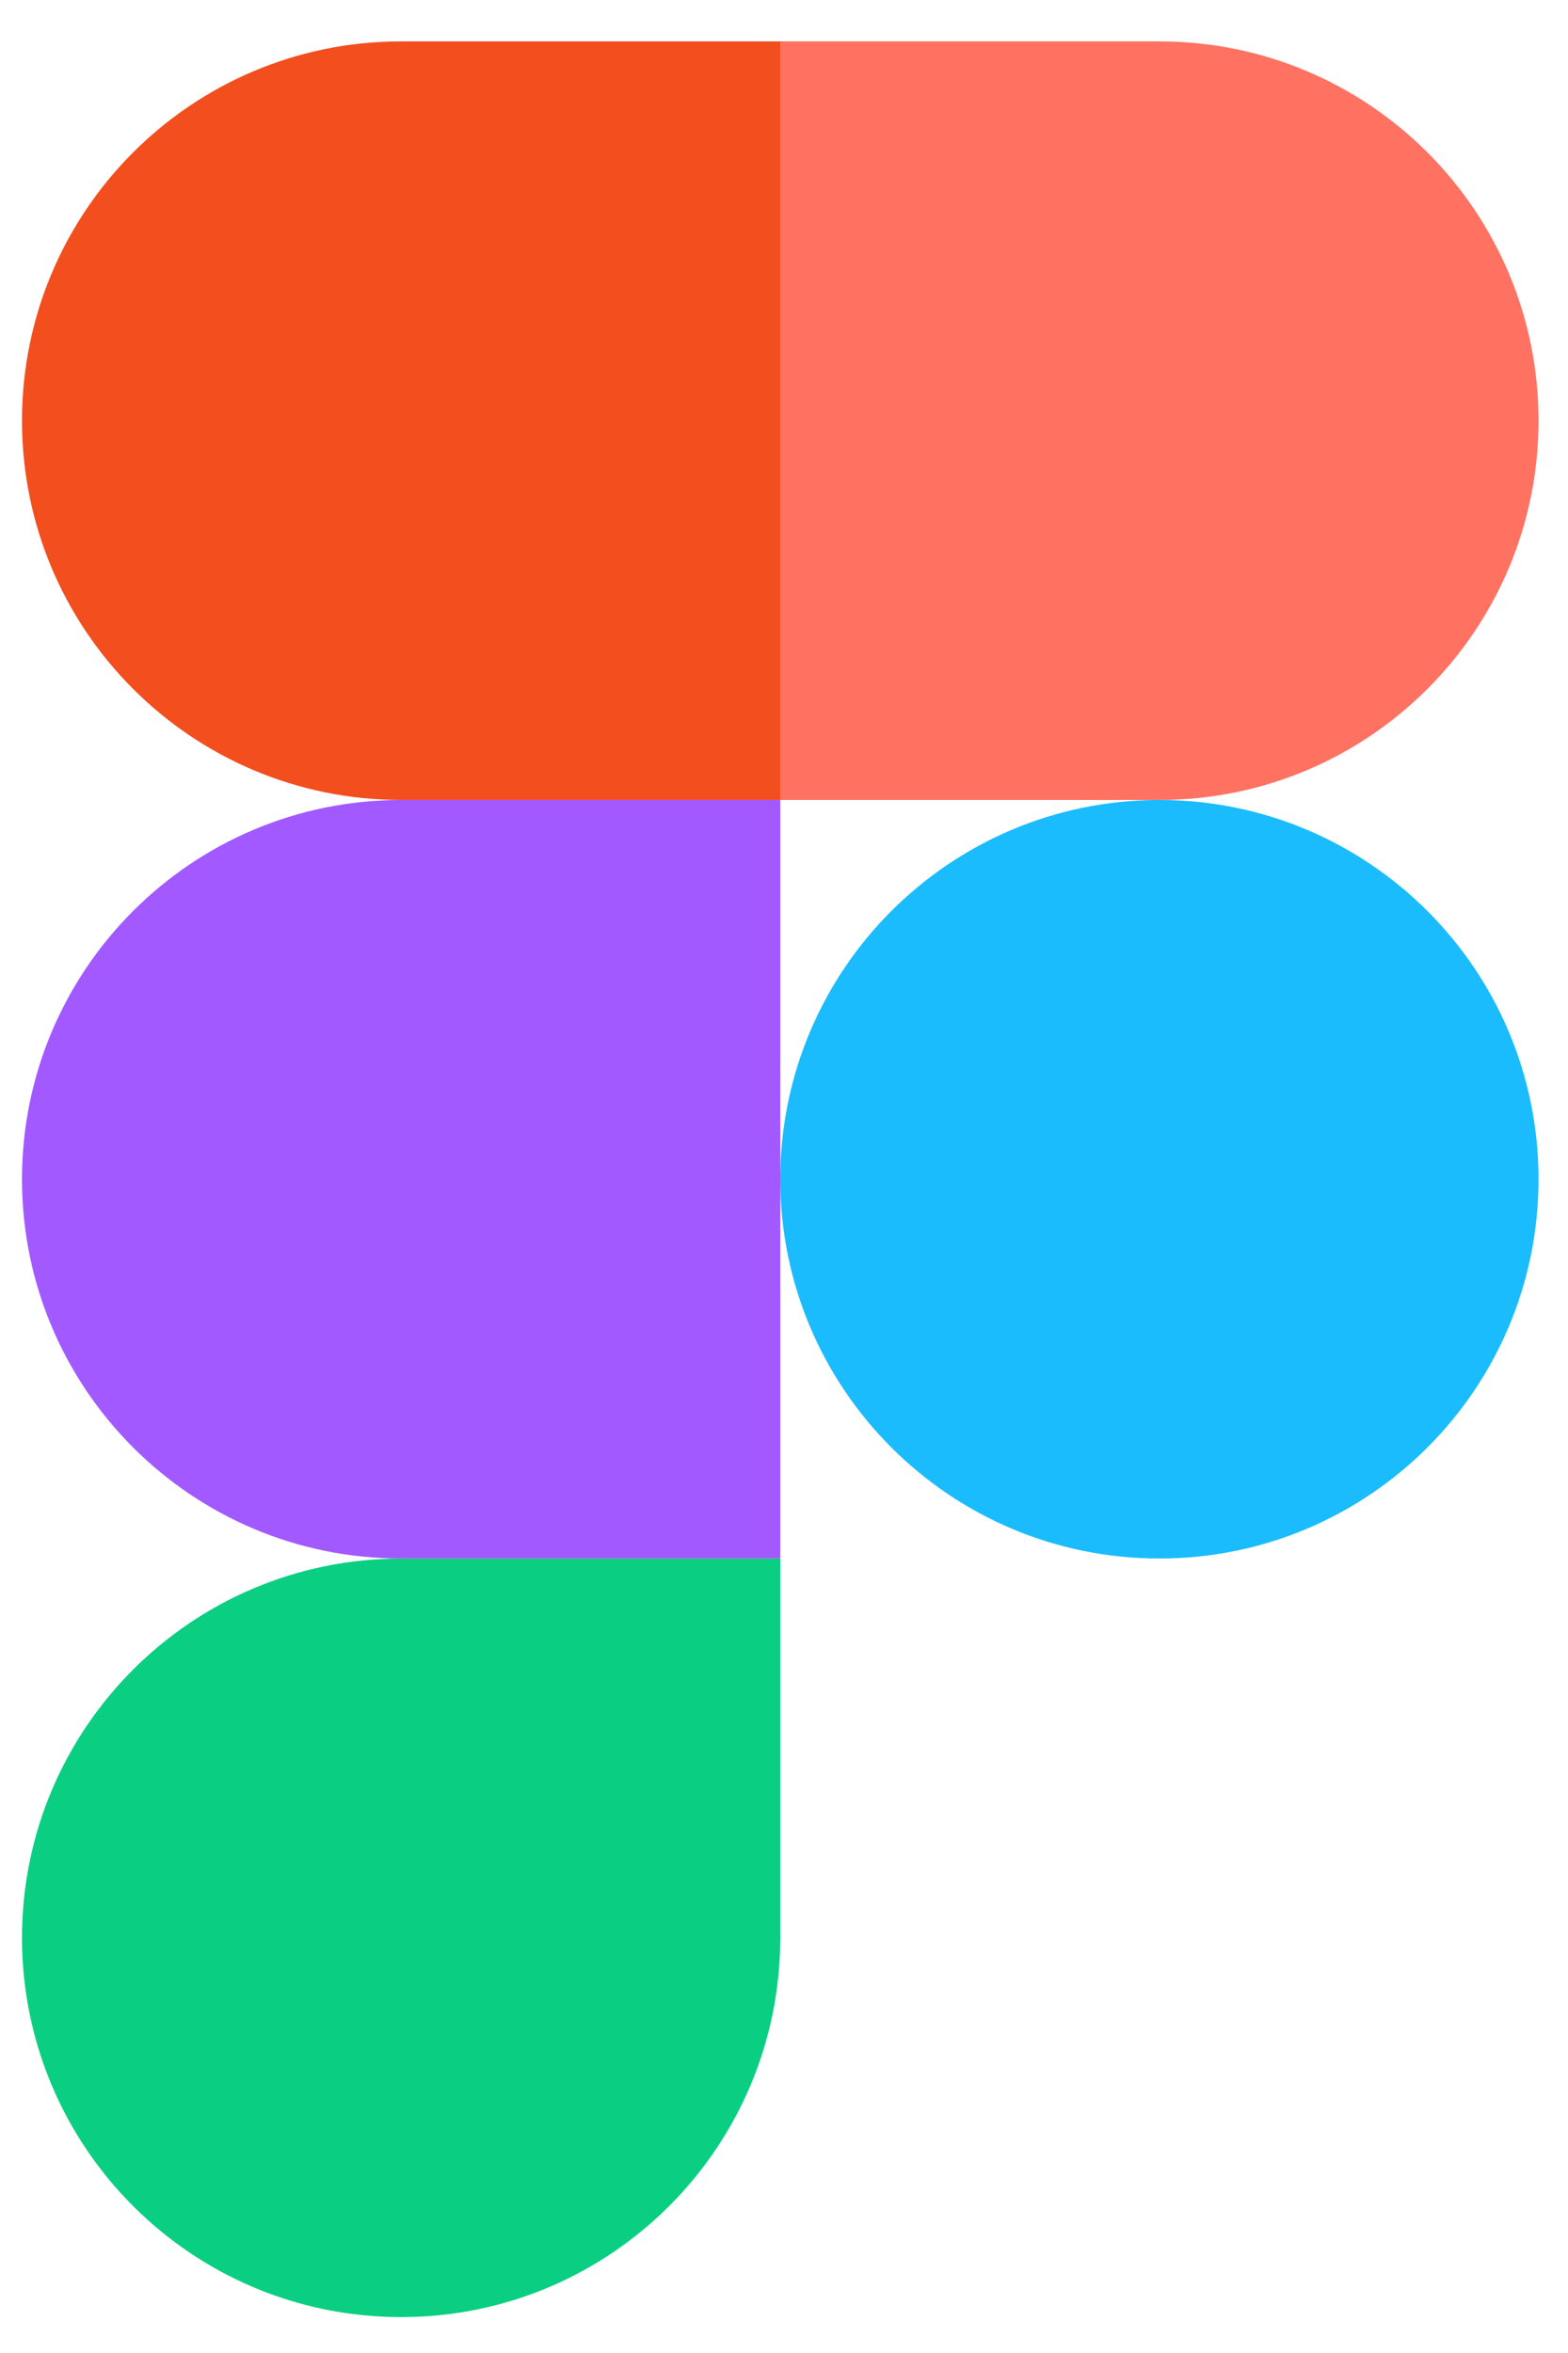
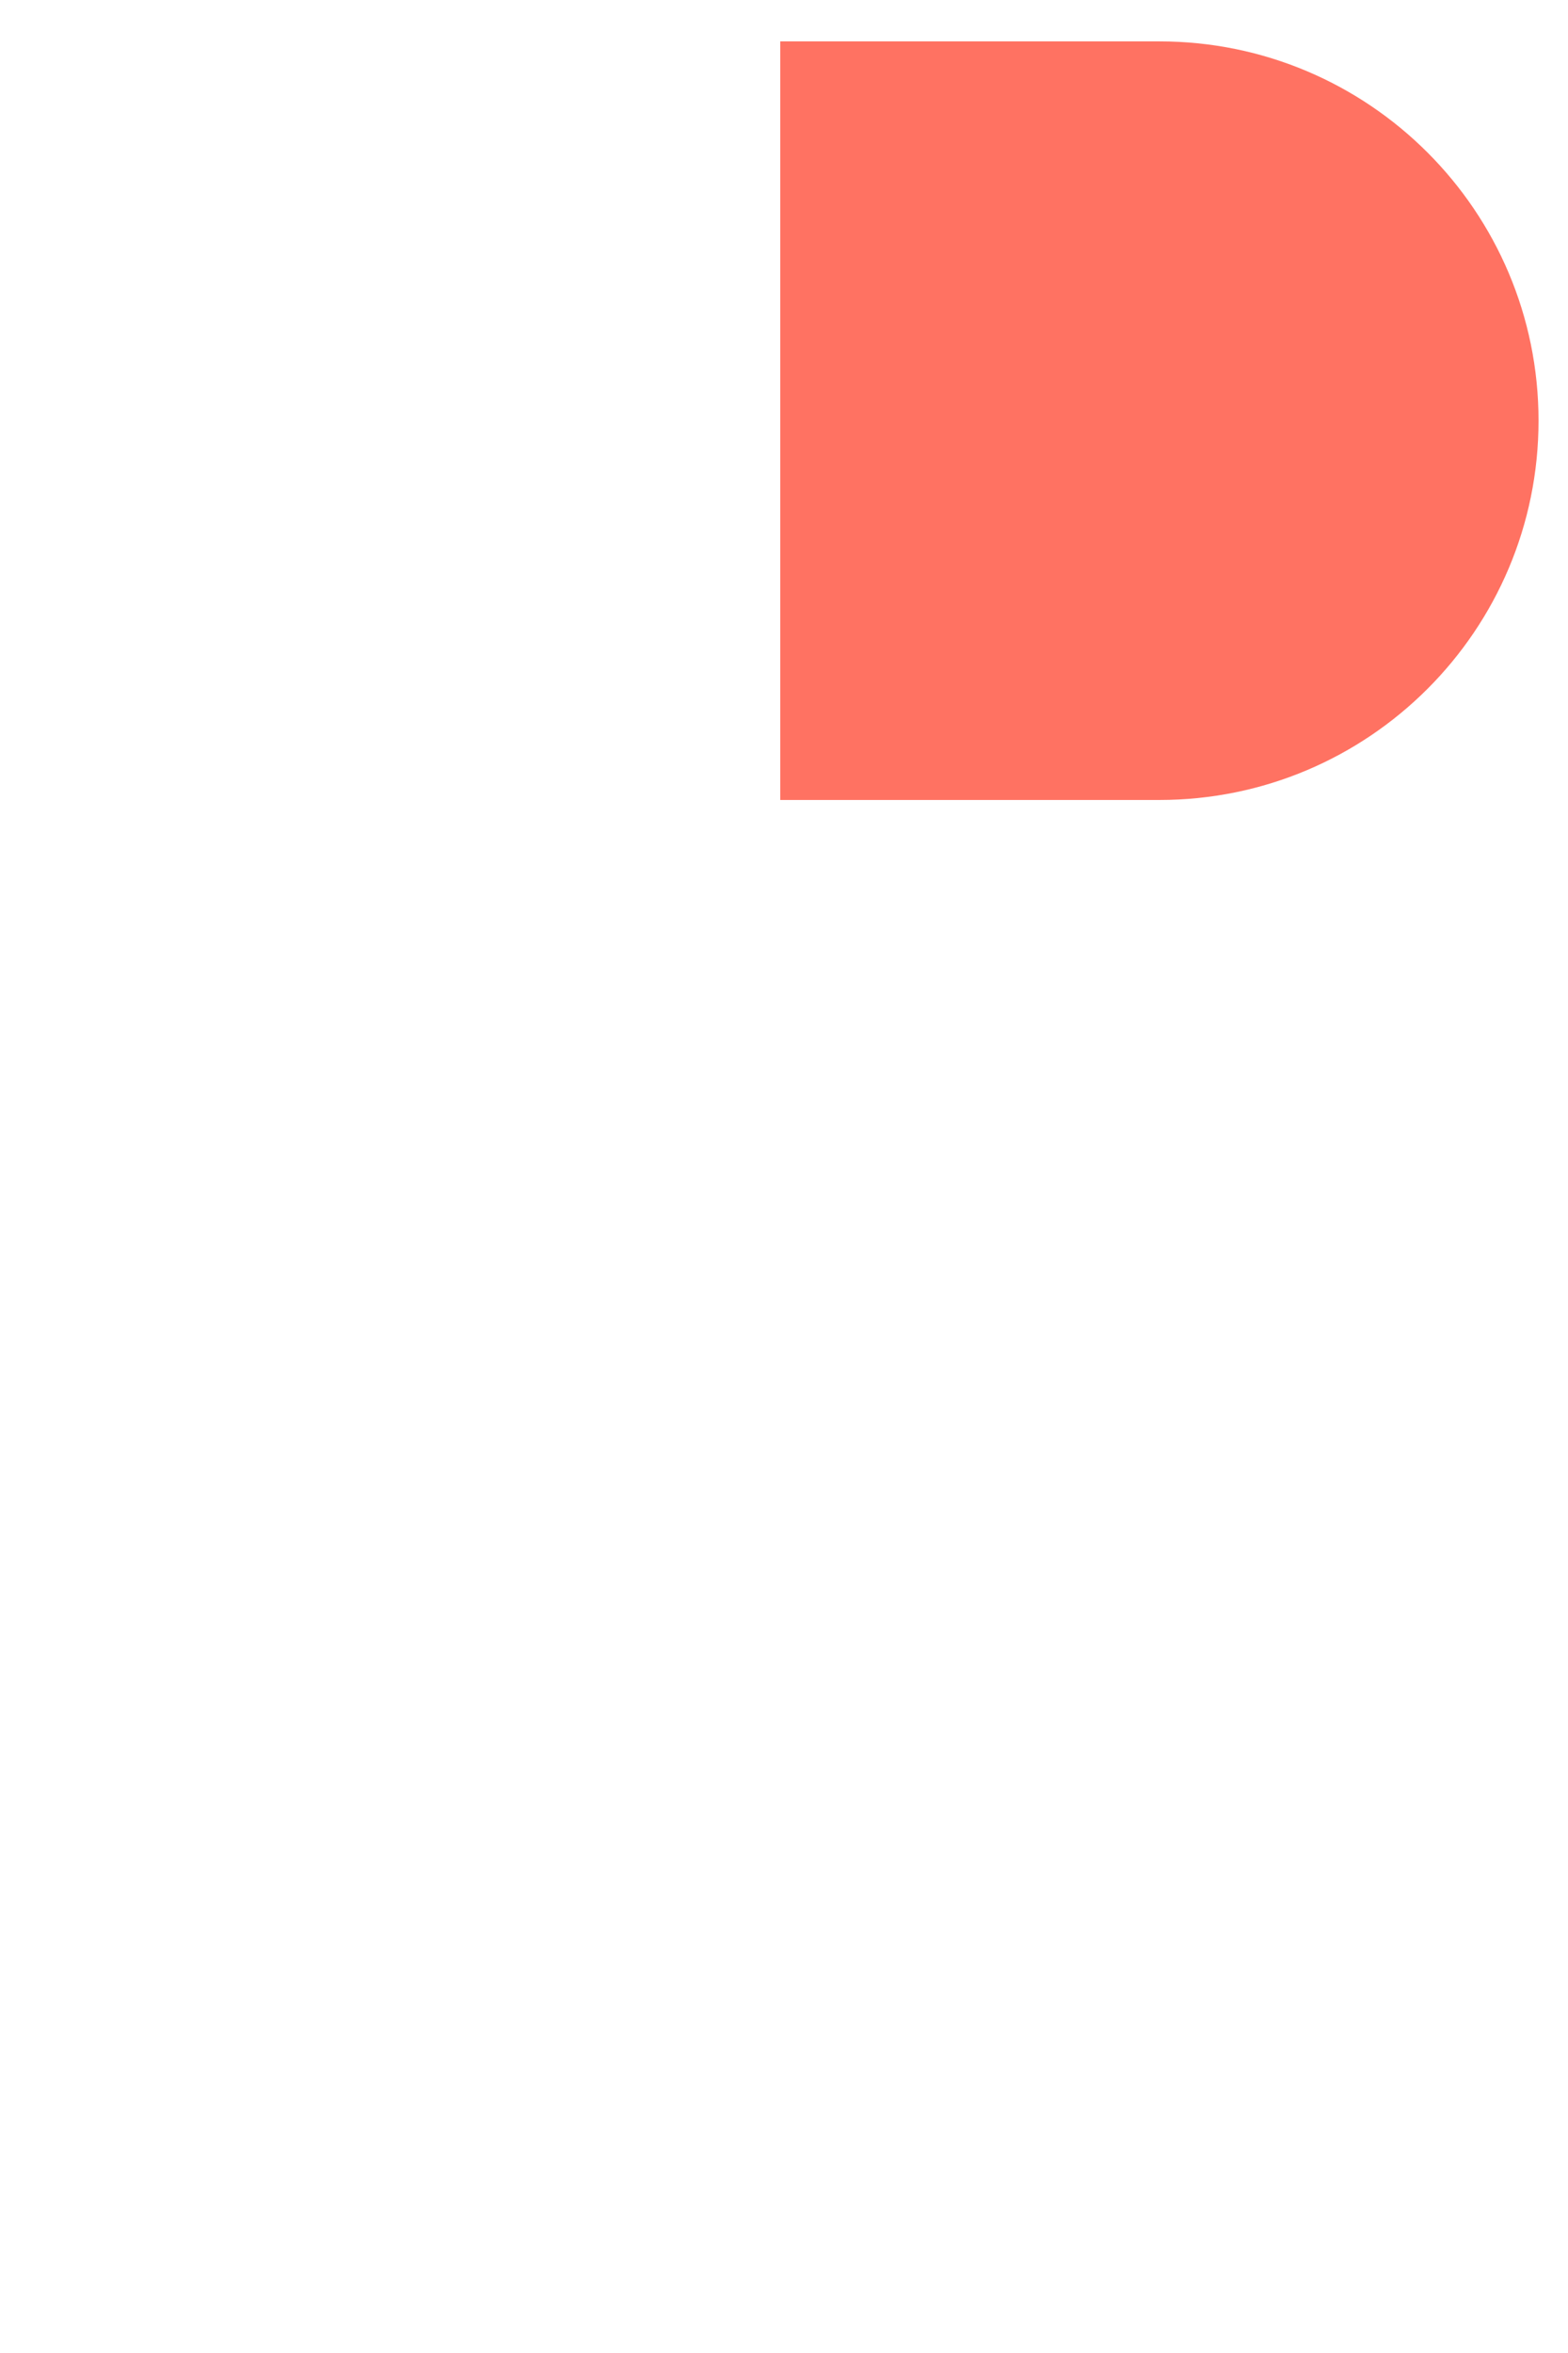
<svg xmlns="http://www.w3.org/2000/svg" width="34" height="51" viewBox="0 0 34 51" fill="none">
-   <path fill-rule="evenodd" clip-rule="evenodd" d="M16.919 25.559C16.919 21.019 20.599 17.339 25.14 17.339C29.68 17.339 33.361 21.019 33.361 25.559C33.361 30.1 29.68 33.78 25.14 33.78C20.599 33.78 16.919 30.1 16.919 25.559Z" fill="#1ABCFE" />
-   <path fill-rule="evenodd" clip-rule="evenodd" d="M0.477 42.001C0.477 37.461 4.158 33.781 8.698 33.781H16.919V42.001C16.919 46.542 13.238 50.222 8.698 50.222C4.158 50.222 0.477 46.542 0.477 42.001Z" fill="#0ACF83" />
  <path fill-rule="evenodd" clip-rule="evenodd" d="M16.919 0.897V17.339H25.14C29.68 17.339 33.361 13.658 33.361 9.118C33.361 4.578 29.68 0.897 25.14 0.897H16.919Z" fill="#FF7262" />
-   <path fill-rule="evenodd" clip-rule="evenodd" d="M0.477 9.118C0.477 13.658 4.158 17.339 8.698 17.339H16.919V0.897H8.698C4.158 0.897 0.477 4.578 0.477 9.118Z" fill="#F24E1E" />
-   <path fill-rule="evenodd" clip-rule="evenodd" d="M0.477 25.559C0.477 30.1 4.158 33.78 8.698 33.78H16.919V17.339H8.698C4.158 17.339 0.477 21.019 0.477 25.559Z" fill="#A259FF" />
</svg>